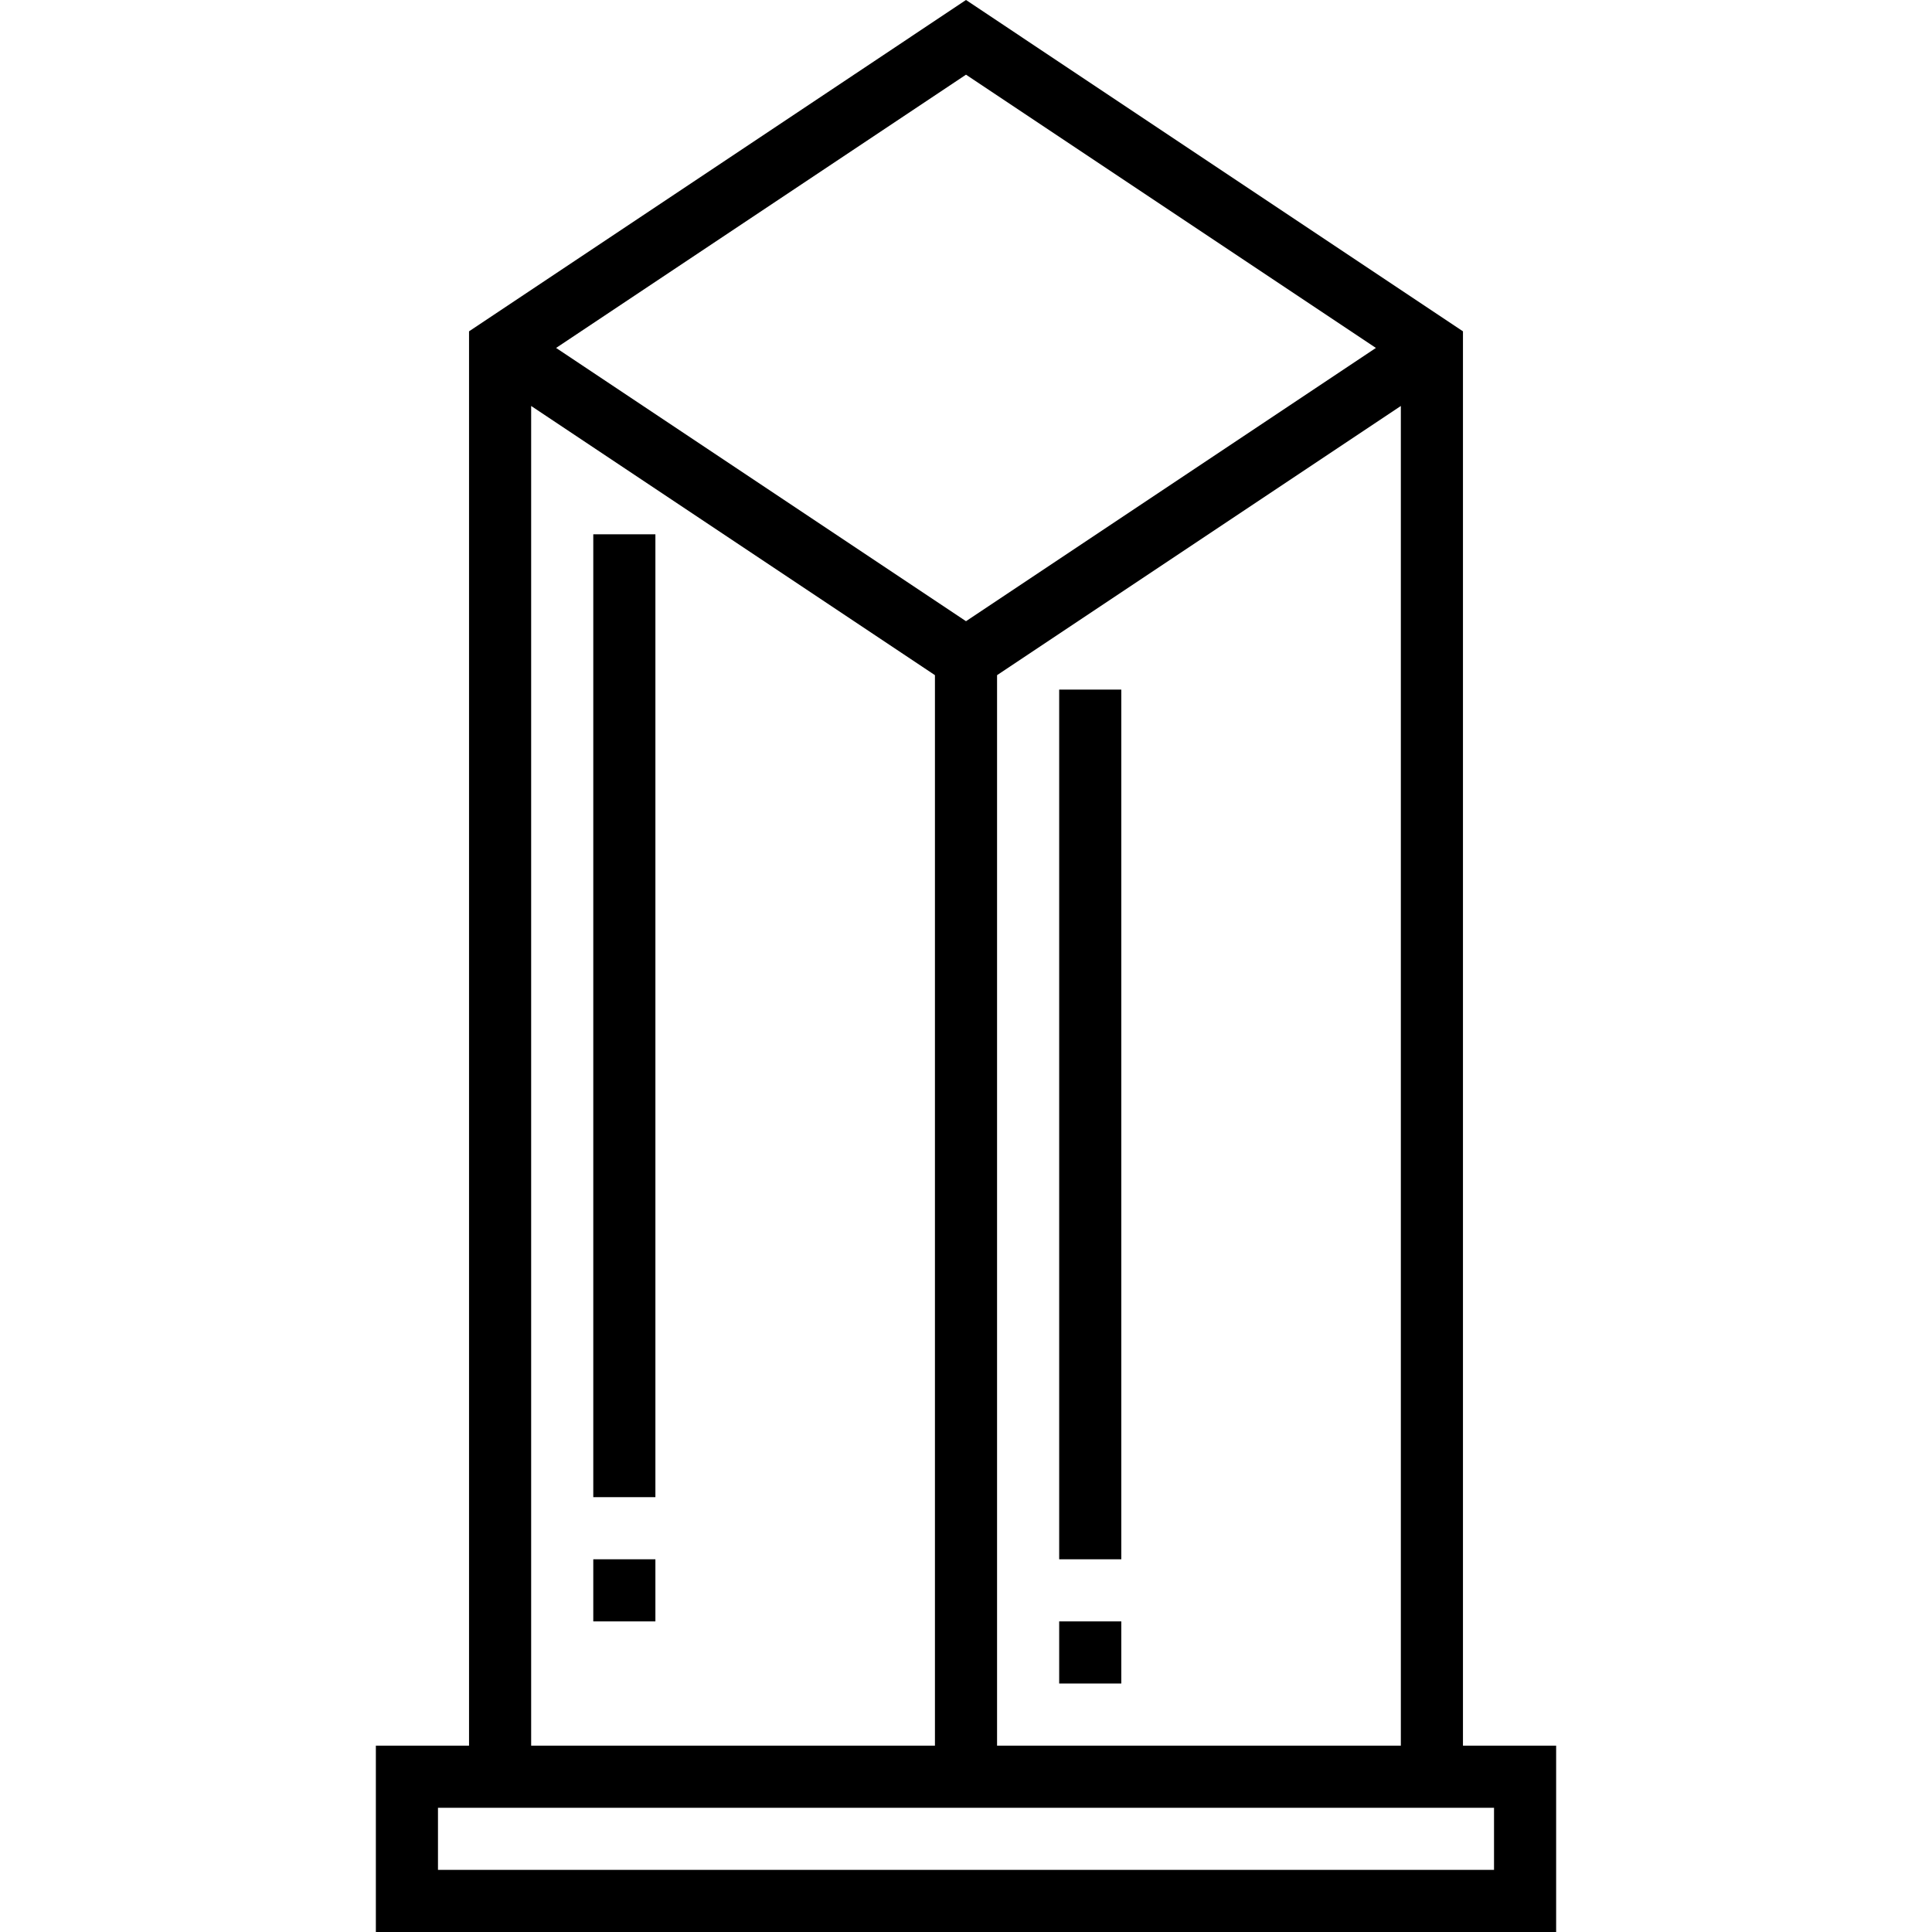
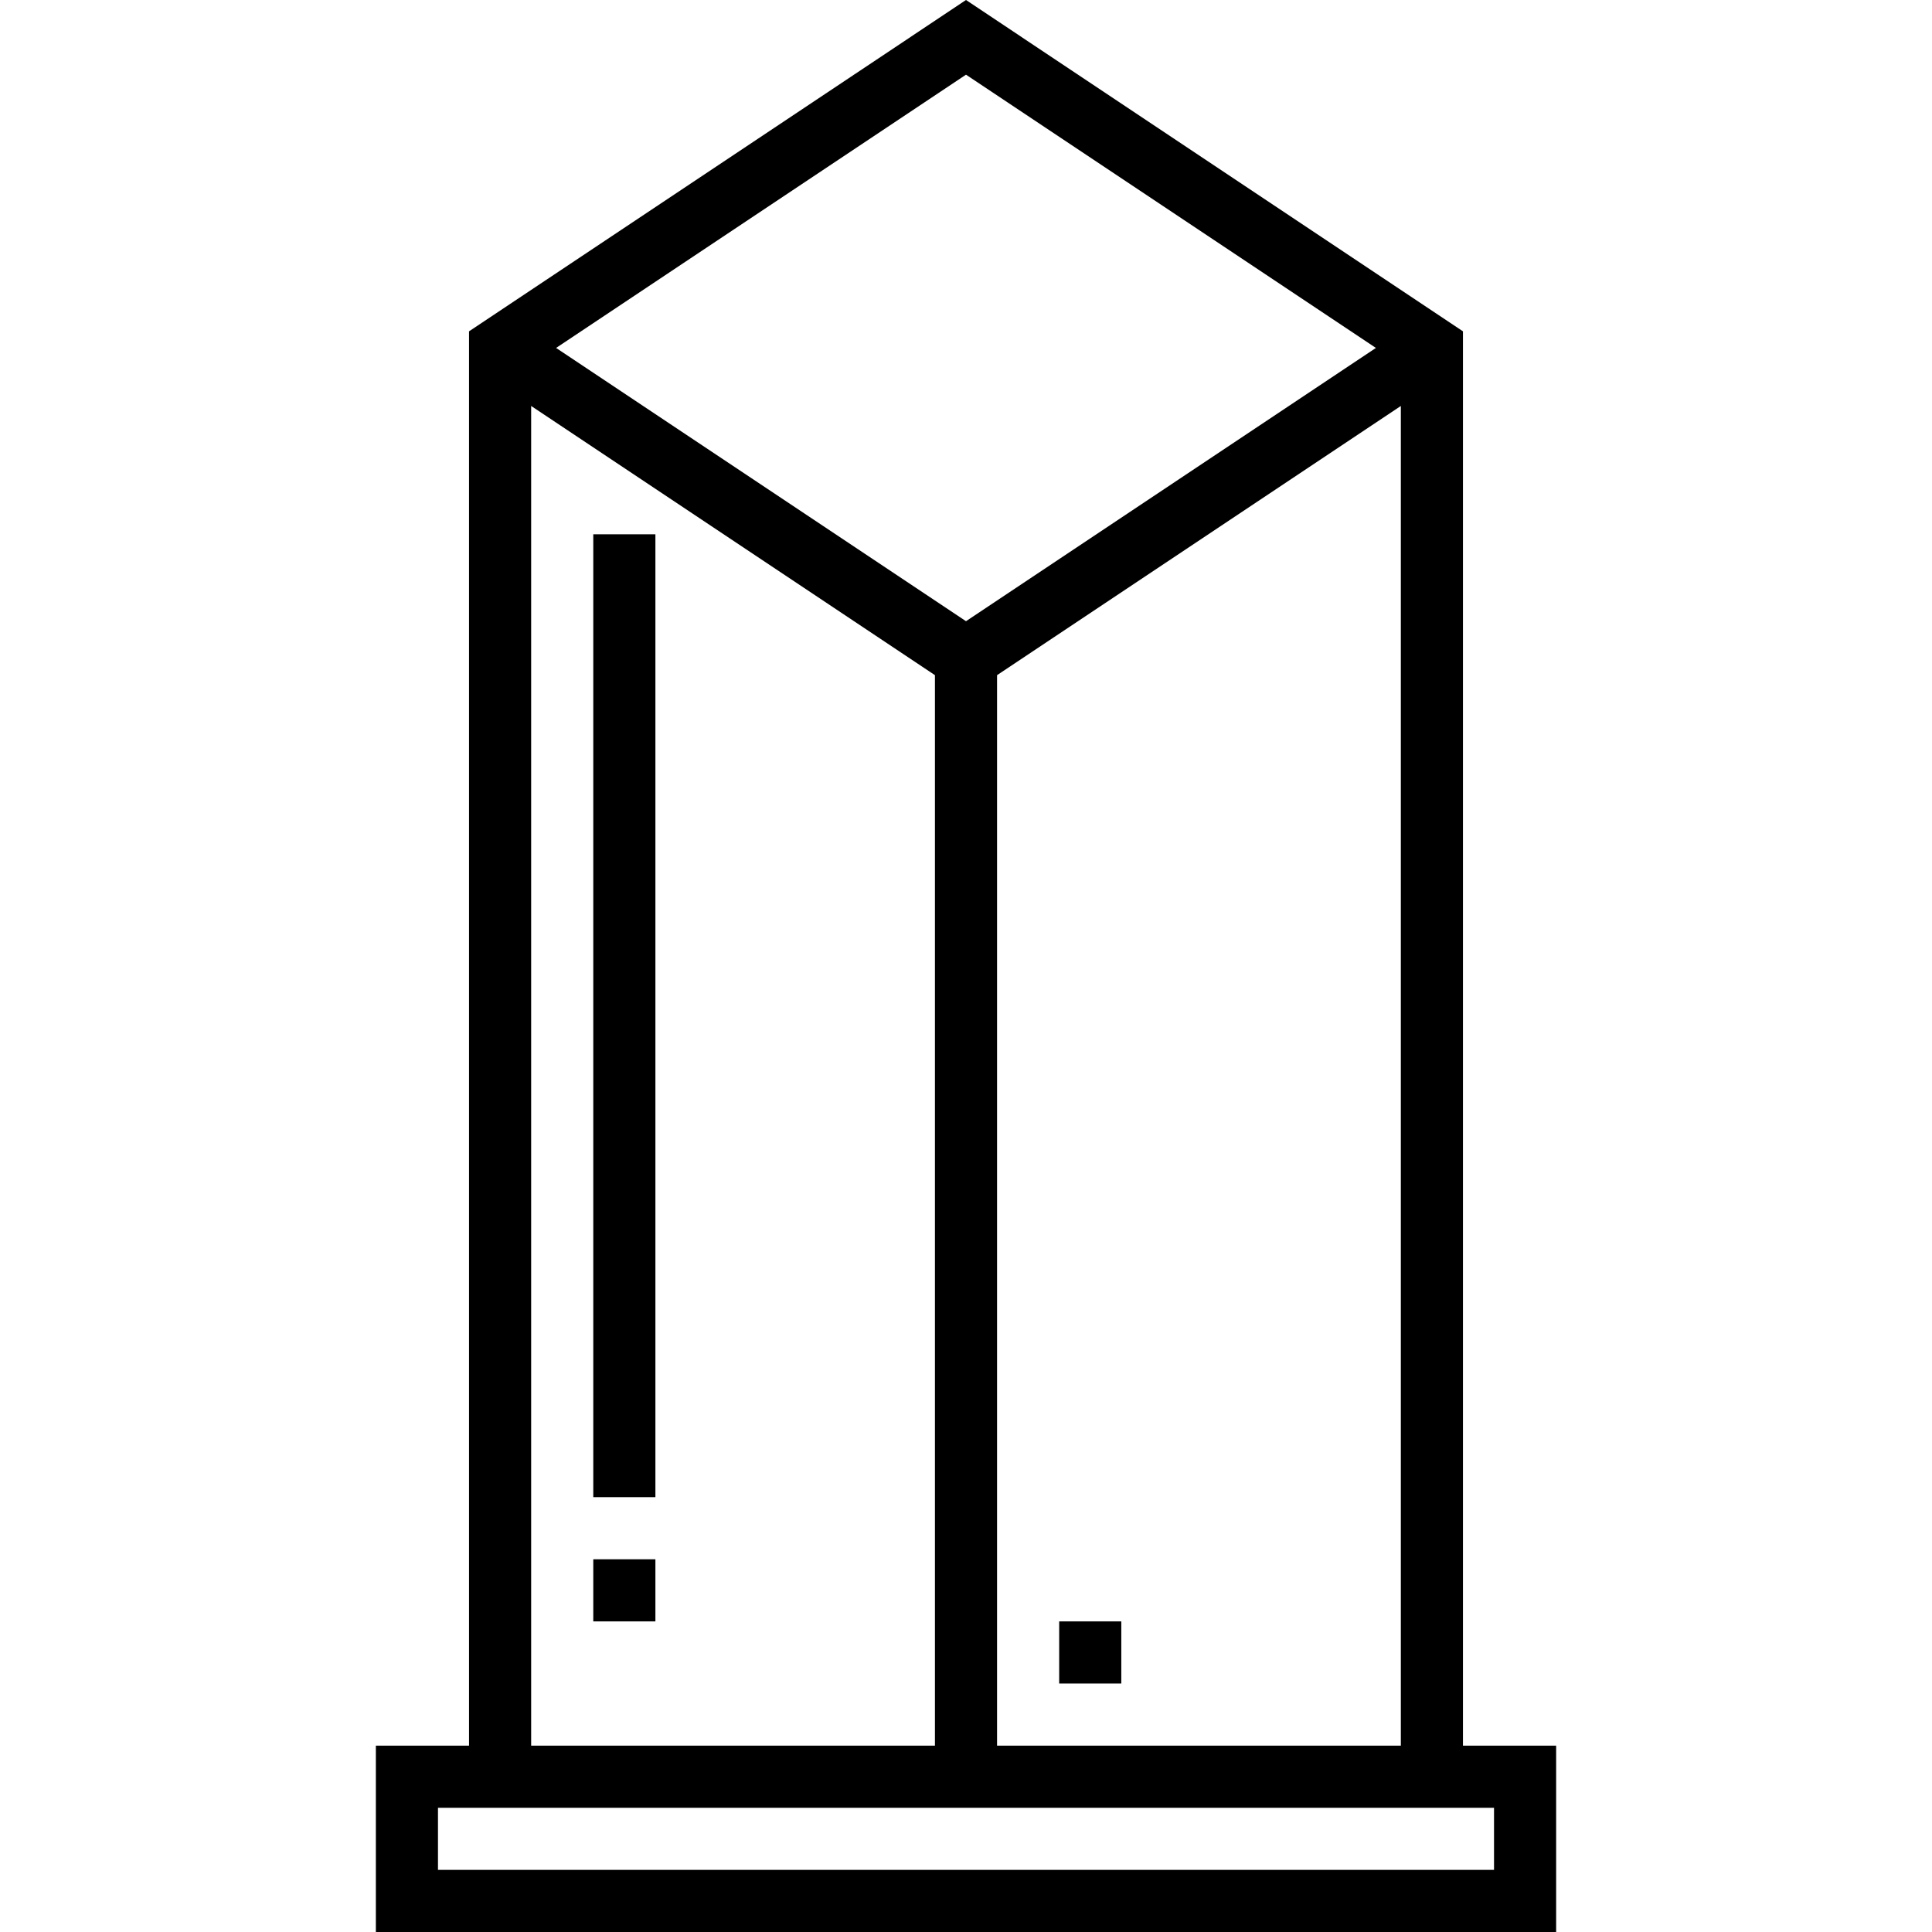
<svg xmlns="http://www.w3.org/2000/svg" fill="#000000" version="1.1" id="Layer_1" viewBox="0 0 497.616 497.616" xml:space="preserve">
  <g>
    <g>
      <g>
        <rect x="152.808" y="137.616" width="16" height="248" />
        <rect x="152.808" y="401.616" width="16" height="16" />
-         <rect x="272.808" y="177.616" width="16" height="224" />
        <rect x="272.808" y="417.616" width="16" height="16" />
        <path d="M376.808,449.616V85.336L248.808,0l-128,85.336v364.28h-24v48h304v-48H376.808z M256.808,449.616V173.899l104-69.333     v345.051H256.808z M354.386,89.615L248.808,160L143.23,89.615l105.578-70.383L354.386,89.615z M136.808,104.565l104,69.333     v275.717h-104V104.565z M384.808,481.616h-272v-16h272V481.616z" />
      </g>
    </g>
  </g>
</svg>